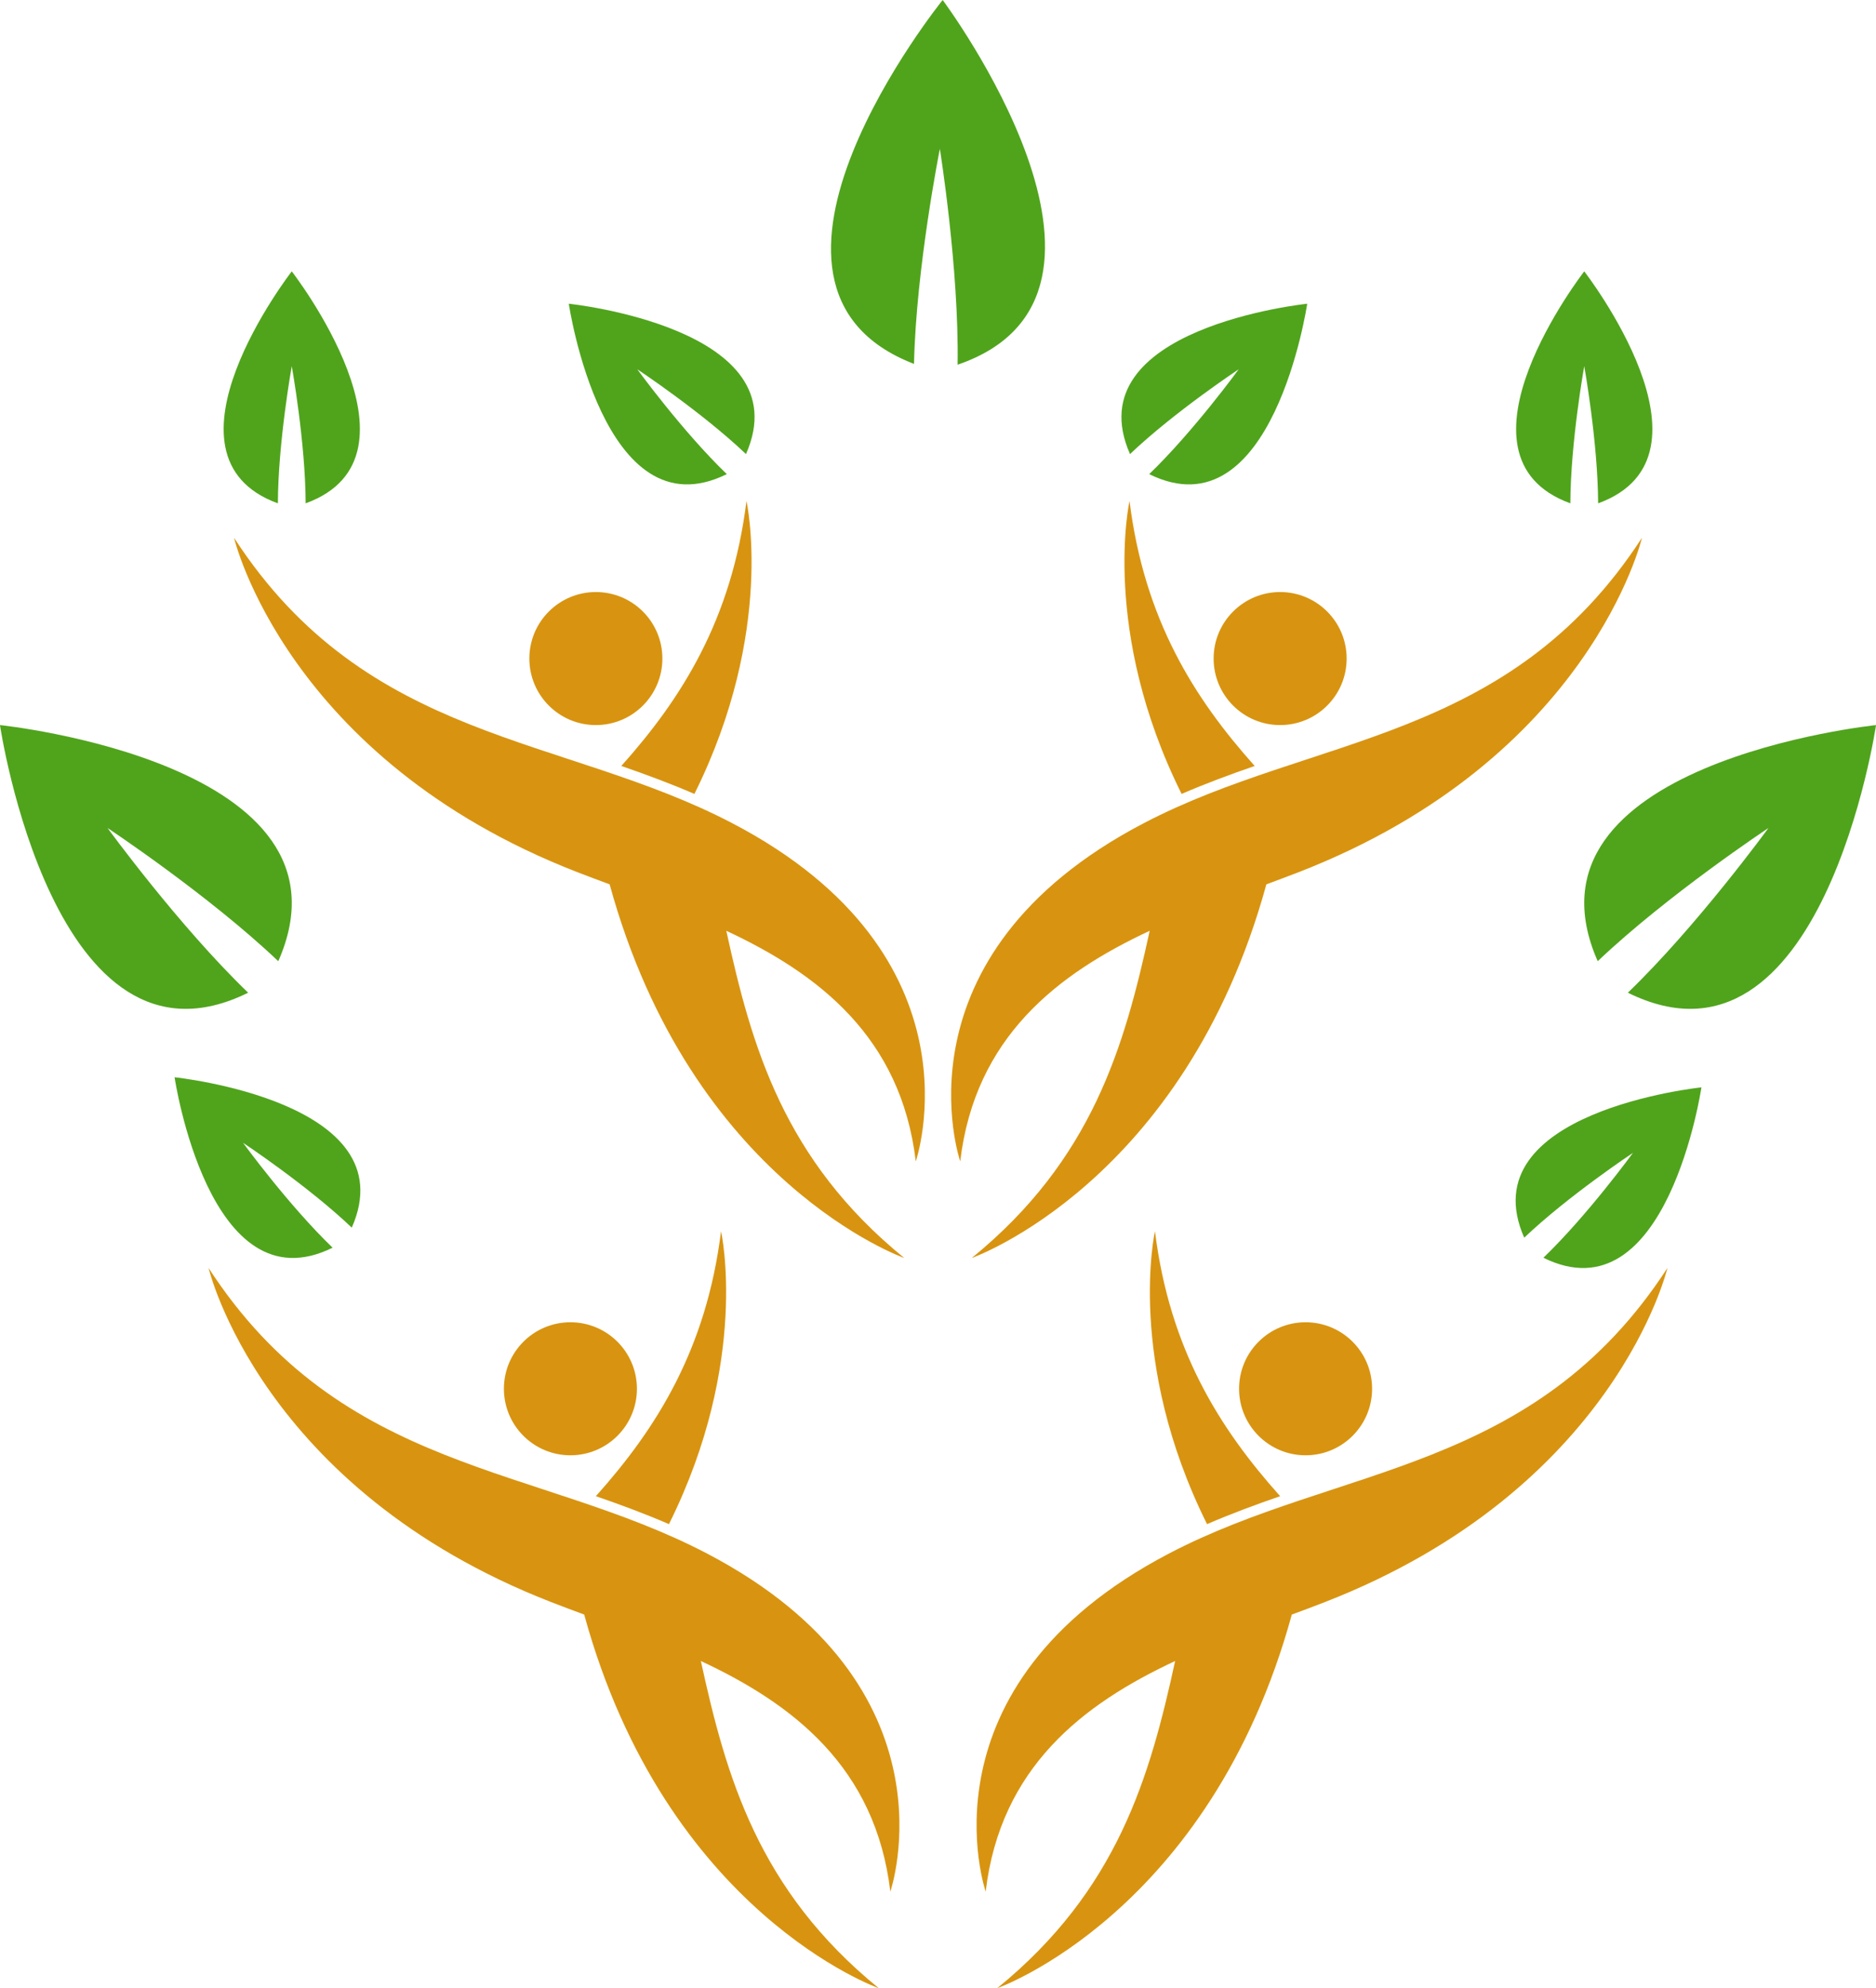
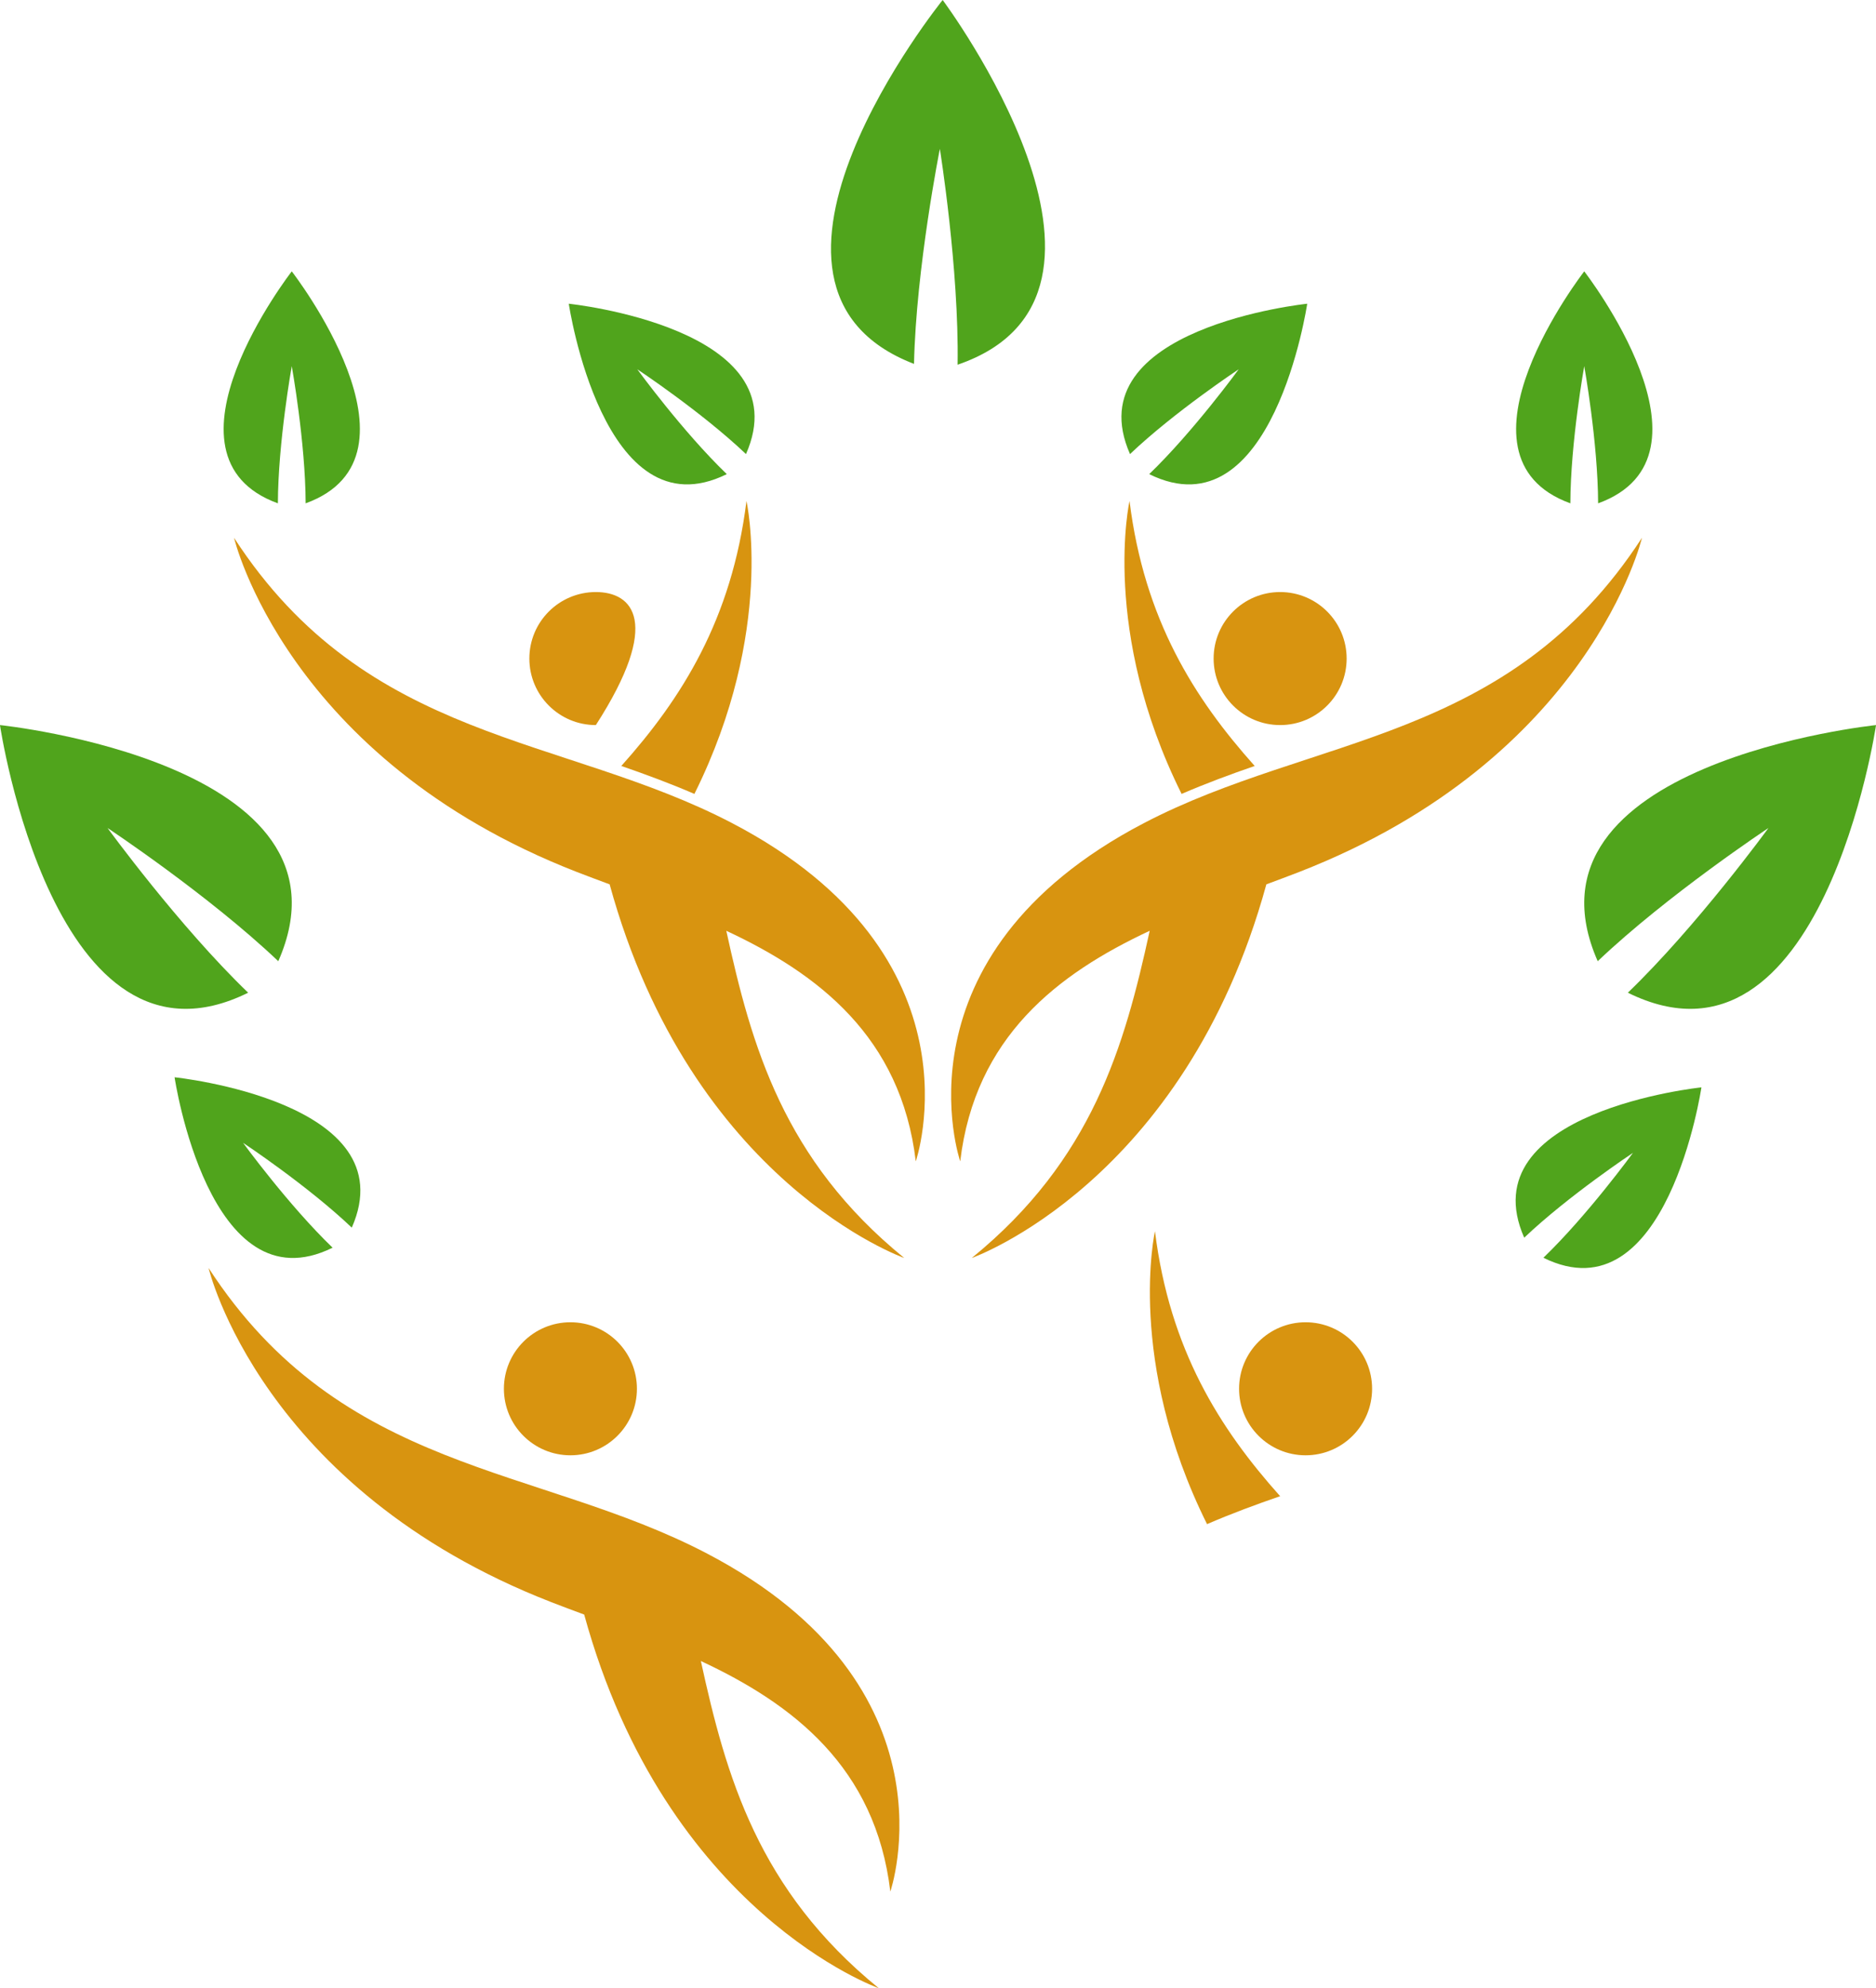
<svg xmlns="http://www.w3.org/2000/svg" fill="#000000" height="426" preserveAspectRatio="xMidYMid meet" version="1" viewBox="299.0 187.0 402.0 426.0" width="402" zoomAndPan="magnify">
  <g>
    <g id="change1_1">
      <path d="M 593.02 484.566 C 593.02 492.438 586.641 498.82 578.77 498.82 C 570.898 498.82 564.516 492.438 564.516 484.566 C 564.516 476.695 570.898 470.316 578.77 470.316 C 586.641 470.316 593.02 476.695 593.02 484.566" fill="#d89410" />
    </g>
    <g id="change1_2">
      <path d="M 546.492 450.812 C 546.492 450.812 540.25 478.57 557.652 513.57 C 562.832 511.328 568.082 509.387 573.316 507.582 C 560.344 493.086 549.645 476.16 546.492 450.812" fill="#d89410" />
    </g>
    <g id="change1_3">
-       <path d="M 549.504 519.863 C 495.012 548.363 510.215 592.297 510.215 592.297 C 513.379 565.645 531.105 552.094 550.816 542.898 C 545.41 567.637 538.539 591.957 512.695 613 C 512.695 613 558.258 596.961 575.816 532.945 C 578.23 532.051 580.594 531.168 582.879 530.281 C 645.172 506.027 656.301 458.695 656.301 458.695 C 627.688 502.762 585.922 500.816 549.504 519.863" fill="#d89410" />
-     </g>
+       </g>
    <g id="change1_4">
      <path d="M 406.98 484.566 C 406.98 492.438 413.359 498.82 421.23 498.82 C 429.102 498.82 435.484 492.438 435.484 484.566 C 435.484 476.695 429.102 470.316 421.23 470.316 C 413.359 470.316 406.98 476.695 406.98 484.566" fill="#d89410" />
    </g>
    <g id="change1_5">
-       <path d="M 453.508 450.812 C 453.508 450.812 459.75 478.57 442.348 513.57 C 437.168 511.328 431.918 509.387 426.684 507.582 C 439.656 493.086 450.355 476.16 453.508 450.812" fill="#d89410" />
-     </g>
+       </g>
    <g id="change1_6">
      <path d="M 450.496 519.863 C 504.988 548.363 489.785 592.297 489.785 592.297 C 486.621 565.645 468.895 552.094 449.184 542.898 C 454.59 567.637 461.461 591.957 487.305 613 C 487.305 613 441.742 596.961 424.184 532.945 C 421.77 532.051 419.406 531.168 417.121 530.281 C 354.828 506.027 343.699 458.695 343.699 458.695 C 372.312 502.762 414.078 500.816 450.496 519.863" fill="#d89410" />
    </g>
    <g id="change1_7">
      <path d="M 587.566 328.105 C 587.566 335.977 581.188 342.359 573.316 342.359 C 565.445 342.359 559.062 335.977 559.062 328.105 C 559.062 320.234 565.445 313.855 573.316 313.855 C 581.188 313.855 587.566 320.234 587.566 328.105" fill="#d89410" />
    </g>
    <g id="change1_8">
      <path d="M 541.043 294.352 C 541.043 294.352 534.797 322.109 552.199 357.109 C 557.383 354.871 562.629 352.93 567.863 351.121 C 554.891 336.625 544.191 319.699 541.043 294.352" fill="#d89410" />
    </g>
    <g id="change1_9">
      <path d="M 544.051 363.402 C 489.559 391.902 504.762 435.836 504.762 435.836 C 507.926 409.184 525.652 395.637 545.363 386.438 C 539.957 411.176 533.09 435.496 507.242 456.539 C 507.242 456.539 552.805 440.5 570.363 376.484 C 572.777 375.59 575.141 374.707 577.426 373.82 C 639.719 349.566 650.848 302.234 650.848 302.234 C 622.234 346.301 580.469 344.355 544.051 363.402" fill="#d89410" />
    </g>
    <g id="change1_10">
-       <path d="M 412.434 328.105 C 412.434 335.977 418.812 342.359 426.684 342.359 C 434.555 342.359 440.938 335.977 440.938 328.105 C 440.938 320.234 434.555 313.855 426.684 313.855 C 418.812 313.855 412.434 320.234 412.434 328.105" fill="#d89410" />
+       <path d="M 412.434 328.105 C 412.434 335.977 418.812 342.359 426.684 342.359 C 440.938 320.234 434.555 313.855 426.684 313.855 C 418.812 313.855 412.434 320.234 412.434 328.105" fill="#d89410" />
    </g>
    <g id="change1_11">
      <path d="M 458.957 294.352 C 458.957 294.352 465.203 322.109 447.801 357.109 C 442.617 354.871 437.371 352.93 432.137 351.121 C 445.109 336.625 455.809 319.699 458.957 294.352" fill="#d89410" />
    </g>
    <g id="change1_12">
      <path d="M 455.949 363.402 C 510.441 391.902 495.238 435.836 495.238 435.836 C 492.074 409.184 474.348 395.637 454.637 386.438 C 460.043 411.176 466.91 435.496 492.758 456.539 C 492.758 456.539 447.195 440.5 429.637 376.484 C 427.223 375.59 424.859 374.707 422.574 373.82 C 360.281 349.566 349.152 302.234 349.152 302.234 C 377.766 346.301 419.531 344.355 455.949 363.402" fill="#d89410" />
    </g>
    <g id="change2_1">
      <path d="M 420.883 252.078 C 420.883 252.078 428.238 301.688 454.742 288.59 C 445.289 279.488 435.559 266.121 435.559 266.121 C 435.559 266.121 449.344 275.25 458.855 284.293 C 470.77 257.234 420.883 252.078 420.883 252.078" fill="#50a41c" />
    </g>
    <g id="change2_2">
      <path d="M 579.117 252.078 C 579.117 252.078 571.762 301.688 545.258 288.59 C 554.711 279.488 564.441 266.121 564.441 266.121 C 564.441 266.121 550.656 275.25 541.145 284.293 C 529.23 257.234 579.117 252.078 579.117 252.078" fill="#50a41c" />
    </g>
    <g id="change2_3">
      <path d="M 336.41 417.824 C 336.41 417.824 343.766 467.438 370.27 454.336 C 360.816 445.234 351.086 431.867 351.086 431.867 C 351.086 431.867 364.871 440.996 374.383 450.039 C 386.297 422.984 336.41 417.824 336.41 417.824" fill="#50a41c" />
    </g>
    <g id="change2_4">
      <path d="M 663.59 419.984 C 663.59 419.984 656.234 469.594 629.73 456.492 C 639.184 447.395 648.914 434.023 648.914 434.023 C 648.914 434.023 635.129 443.156 625.617 452.195 C 613.703 425.141 663.59 419.984 663.59 419.984" fill="#50a41c" />
    </g>
    <g id="change2_5">
      <path d="M 501 187 C 501 187 548.133 250.113 504.199 265.145 C 504.523 244.535 500.398 218.898 500.398 218.898 C 500.398 218.898 495.312 244.363 494.859 264.969 C 451.523 248.293 501 187 501 187" fill="#50a41c" />
    </g>
    <g id="change2_6">
      <path d="M 701.008 342.359 C 701.008 342.359 689.453 420.277 647.824 399.703 C 662.672 385.41 677.953 364.414 677.953 364.414 C 677.953 364.414 656.305 378.754 641.367 392.953 C 622.652 350.461 701.008 342.359 701.008 342.359" fill="#50a41c" />
    </g>
    <g id="change2_7">
      <path d="M 298.992 342.359 C 298.992 342.359 310.547 420.277 352.176 399.703 C 337.328 385.41 322.047 364.414 322.047 364.414 C 322.047 364.414 343.695 378.754 358.633 392.953 C 377.348 350.461 298.992 342.359 298.992 342.359" fill="#50a41c" />
    </g>
    <g id="change2_8">
      <path d="M 361.52 245.141 C 361.52 245.141 330.762 284.754 358.547 294.848 C 358.59 281.727 361.52 265.453 361.52 265.453 C 361.52 265.453 364.453 281.727 364.496 294.848 C 392.281 284.754 361.52 245.141 361.52 245.141" fill="#50a41c" />
    </g>
    <g id="change2_9">
      <path d="M 638.48 245.141 C 638.48 245.141 607.719 284.754 635.504 294.848 C 635.547 281.727 638.48 265.453 638.48 265.453 C 638.48 265.453 641.41 281.727 641.453 294.848 C 669.238 284.754 638.48 245.141 638.48 245.141" fill="#50a41c" />
    </g>
  </g>
</svg>